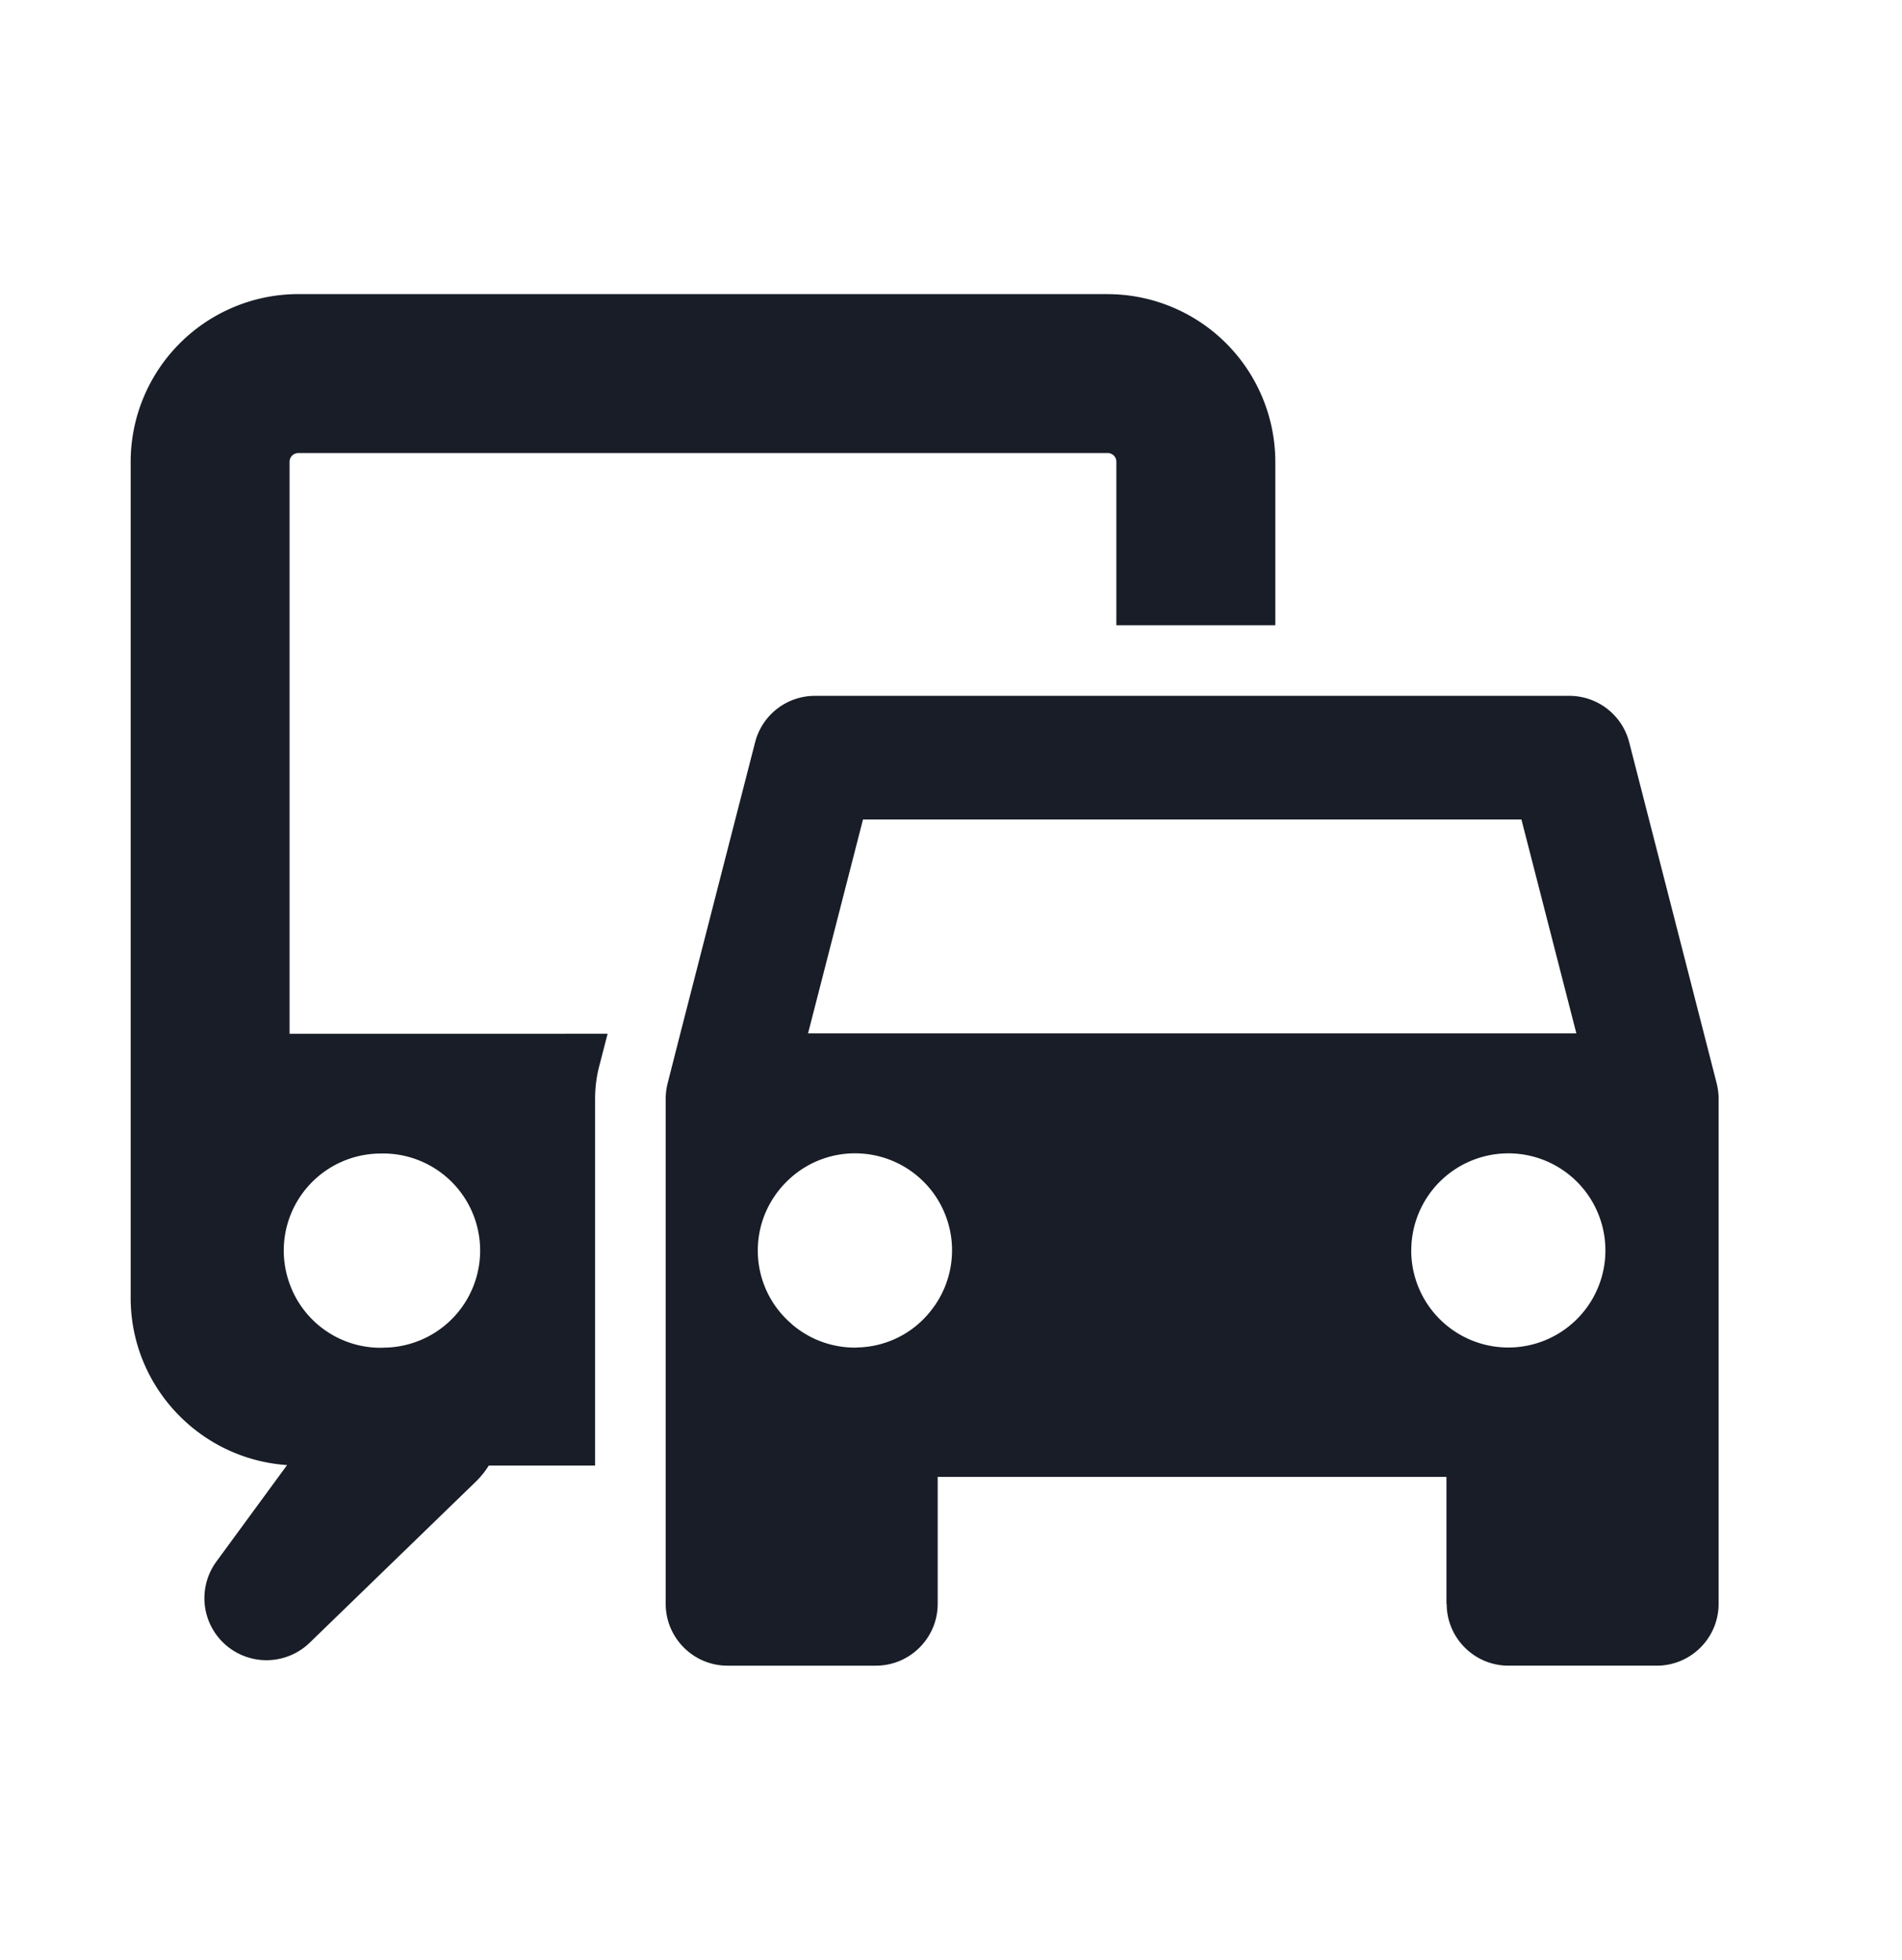
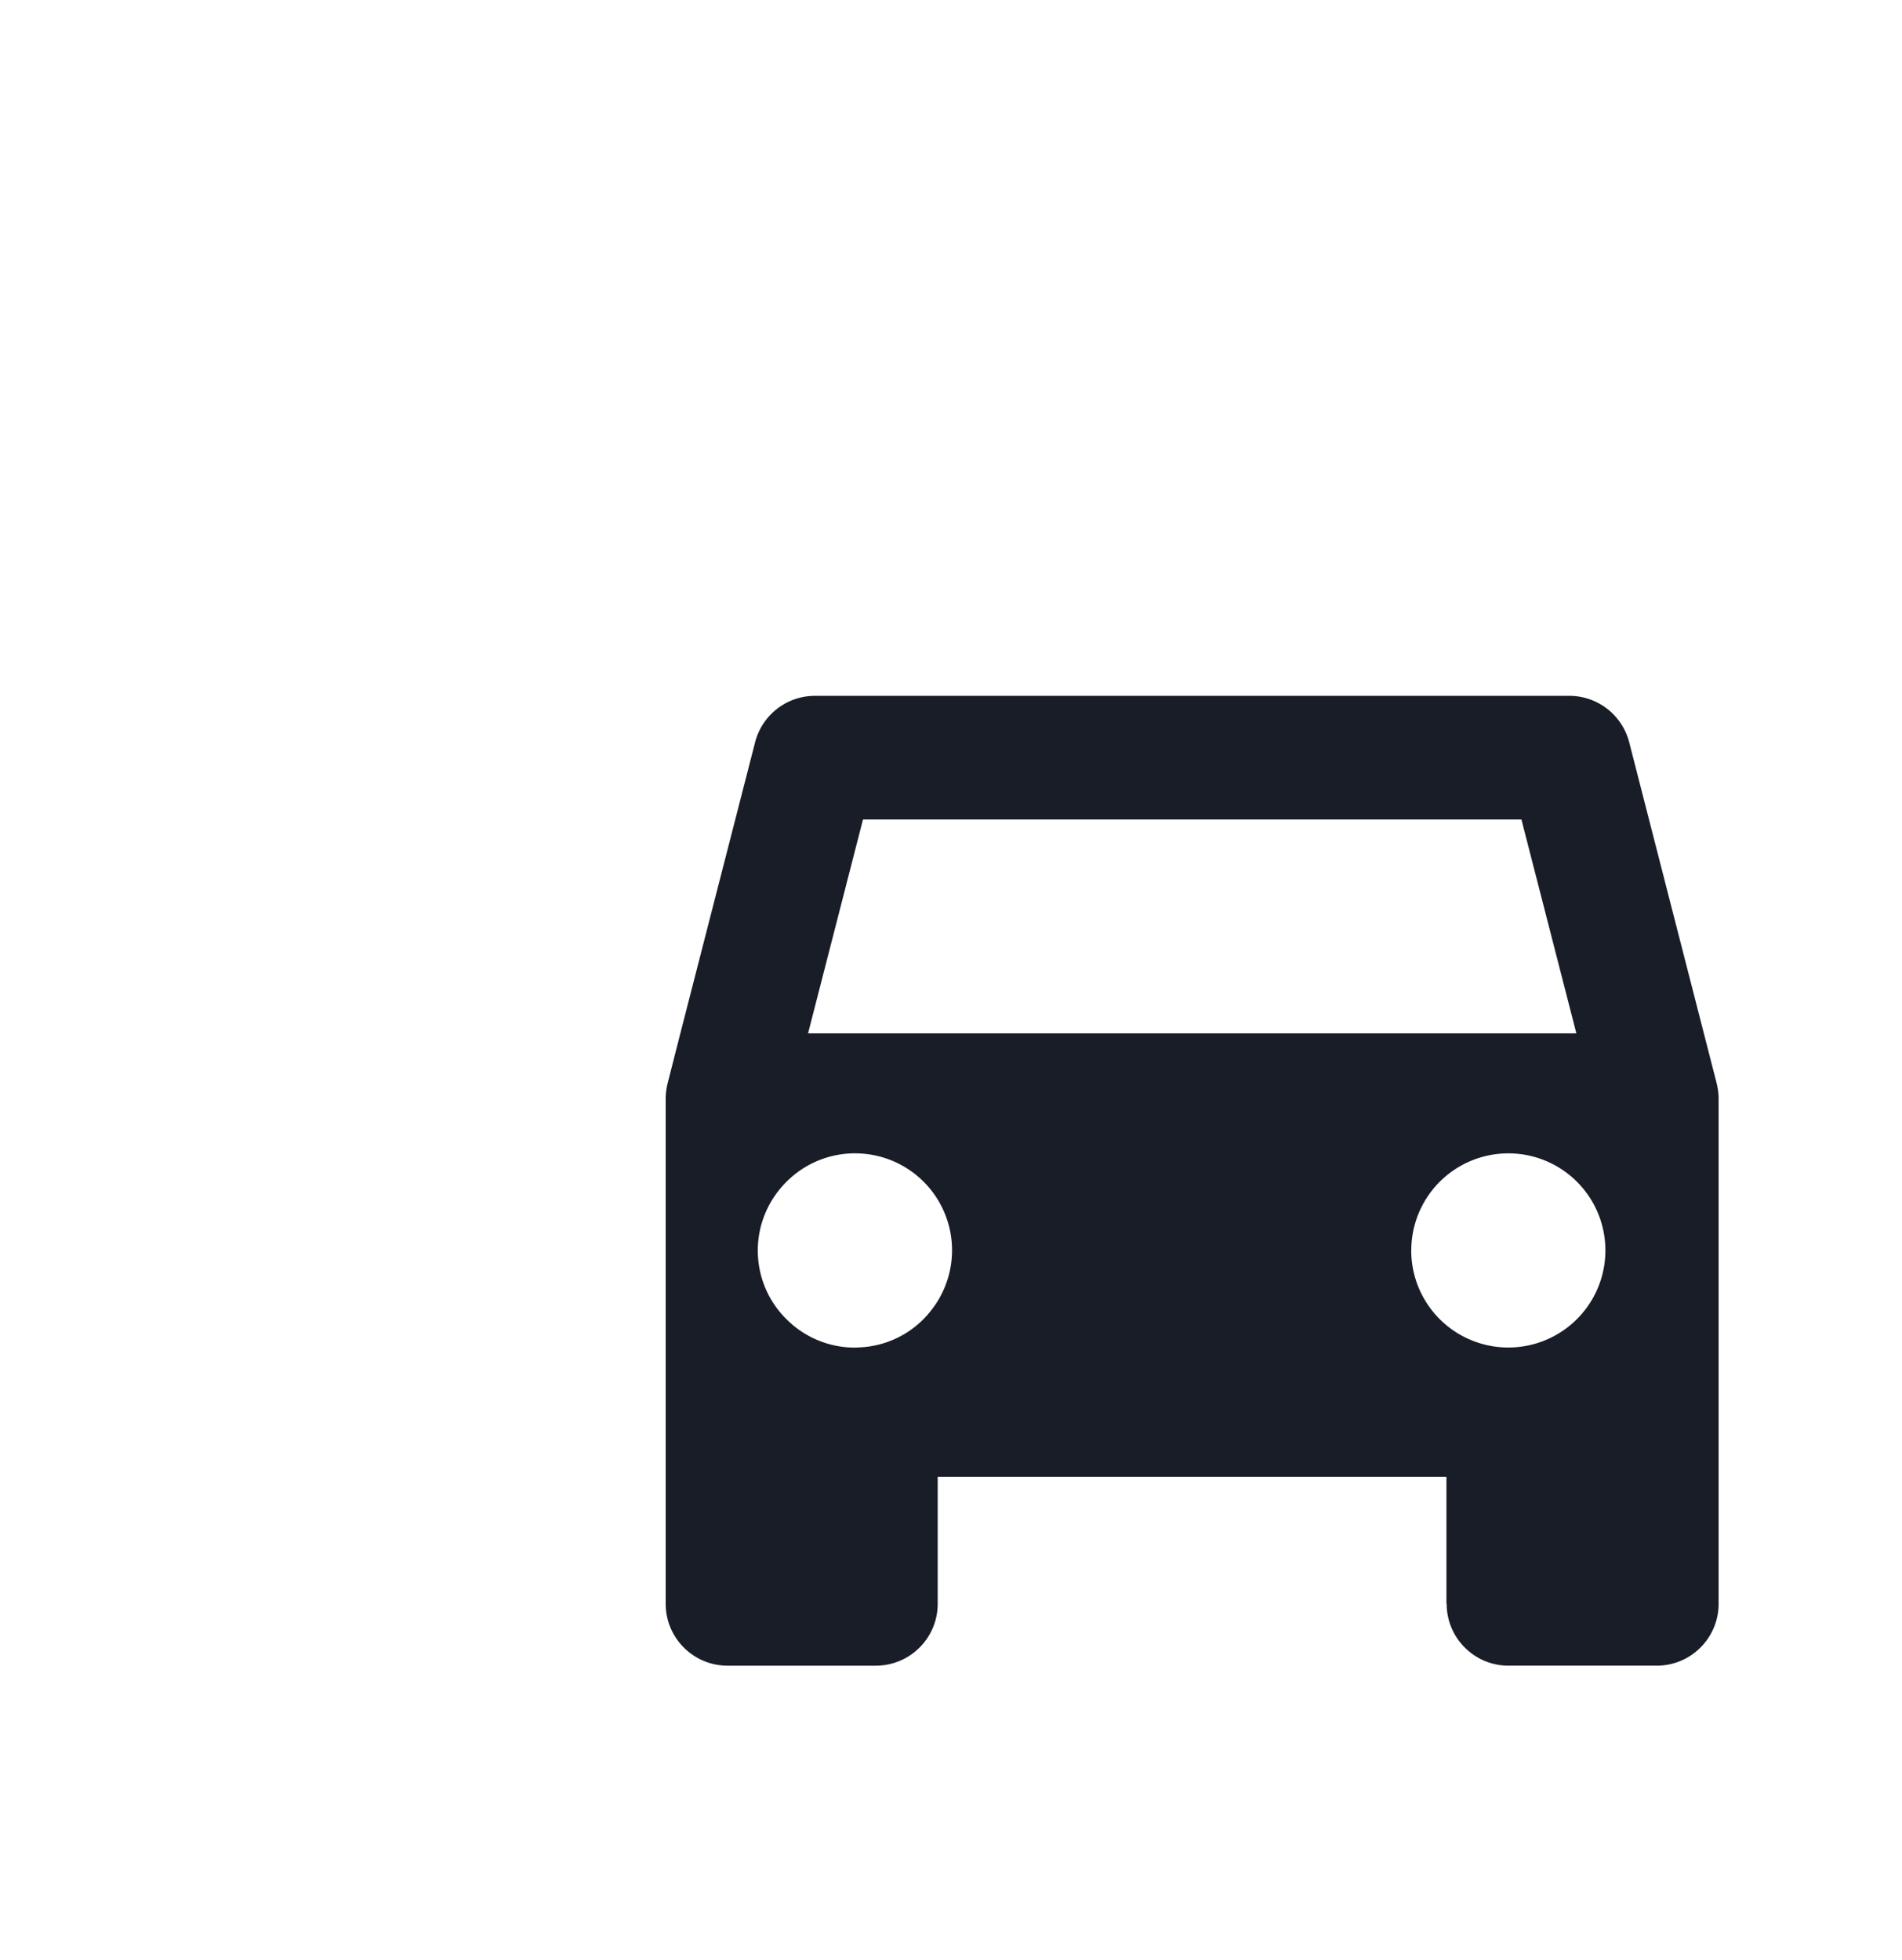
<svg xmlns="http://www.w3.org/2000/svg" width="33" height="34" fill="none">
-   <path fill="#181D27" d="M19.216 5.102H5.177a2.913 2.913 0 0 0-2.91 2.911v14.502c0 1.538 1.2 2.8 2.714 2.902L3.755 27.09a1.075 1.075 0 0 0 .095 1.385 1.078 1.078 0 0 0 1.523.024l2.908-2.819a1.57 1.57 0 0 0 .199-.254h1.845v-6.364c0-.193.024-.383.073-.57l.144-.558H5.024v-9.92c0-.087.067-.154.153-.154h14.04a.15.15 0 0 1 .152.153v2.834h2.758V8.013a2.913 2.913 0 0 0-2.91-2.91ZM6.602 20.012a1.684 1.684 0 0 1 .089 3.367c-.028 0-.055.003-.086.003a1.676 1.676 0 0 1-1.575-1.097 1.699 1.699 0 0 1-.107-.588 1.685 1.685 0 0 1 1.685-1.685h-.006Z" />
  <path fill="#181D27" d="M25.1 27.825c0 .59.48 1.072 1.072 1.072h2.573c.592 0 1.073-.481 1.073-1.072v-8.767c0-.088-.013-.18-.034-.266l-1.517-5.914a1.072 1.072 0 0 0-1.038-.806h-13.09c-.49 0-.916.332-1.038.806l-1.297 5.05-.22.864a1.117 1.117 0 0 0-.034.266v8.767c0 .59.481 1.072 1.072 1.072h2.574c.592 0 1.073-.481 1.073-1.072v-2.203h8.827v2.203h.003ZM14.972 14.217h11.425l.953 3.71H14.02l.953-3.71Zm1.234 8.448a1.662 1.662 0 0 1-1.284.71c-.03 0-.058.004-.088.004-.402 0-.77-.141-1.057-.374-.028-.021-.052-.046-.08-.07a1.67 1.67 0 0 1-.549-1.241c0-.49.212-.932.549-1.241a1.674 1.674 0 0 1 1.226-.442 1.682 1.682 0 0 1 1.287 2.65l-.003.004Zm8.28-.971a1.684 1.684 0 1 1 3.368-.002 1.684 1.684 0 0 1-3.369.002Z" />
</svg>